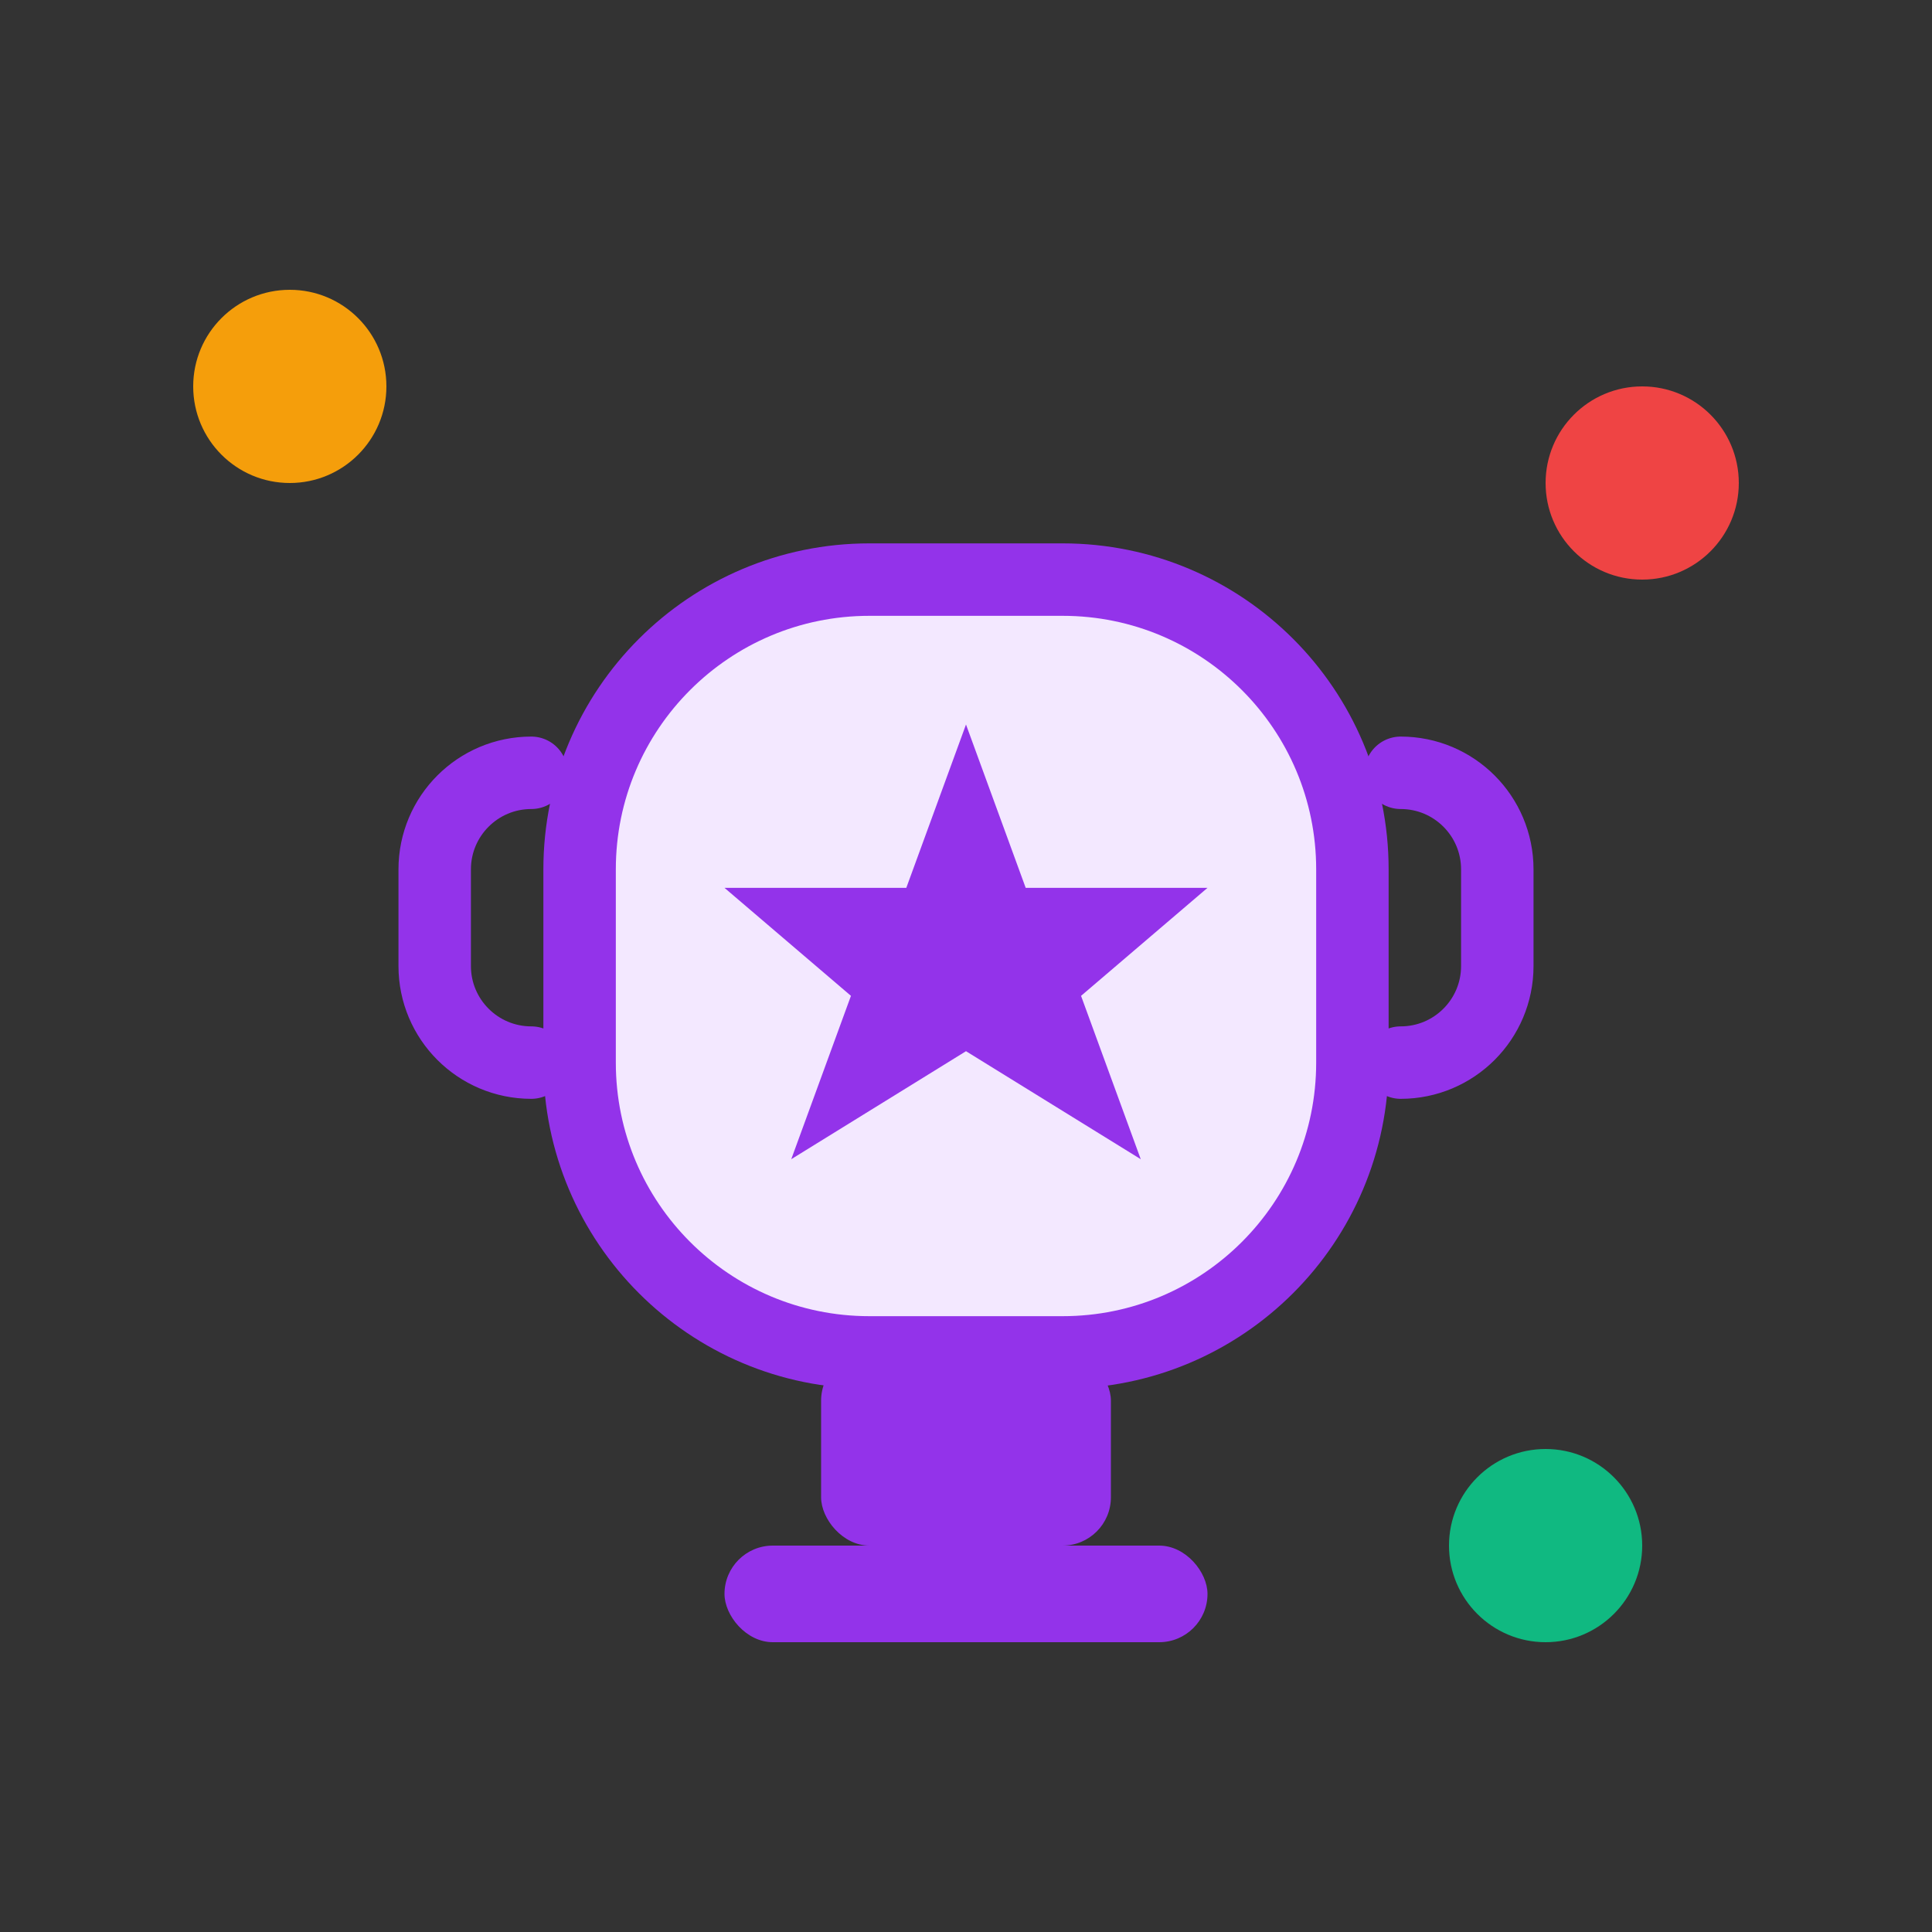
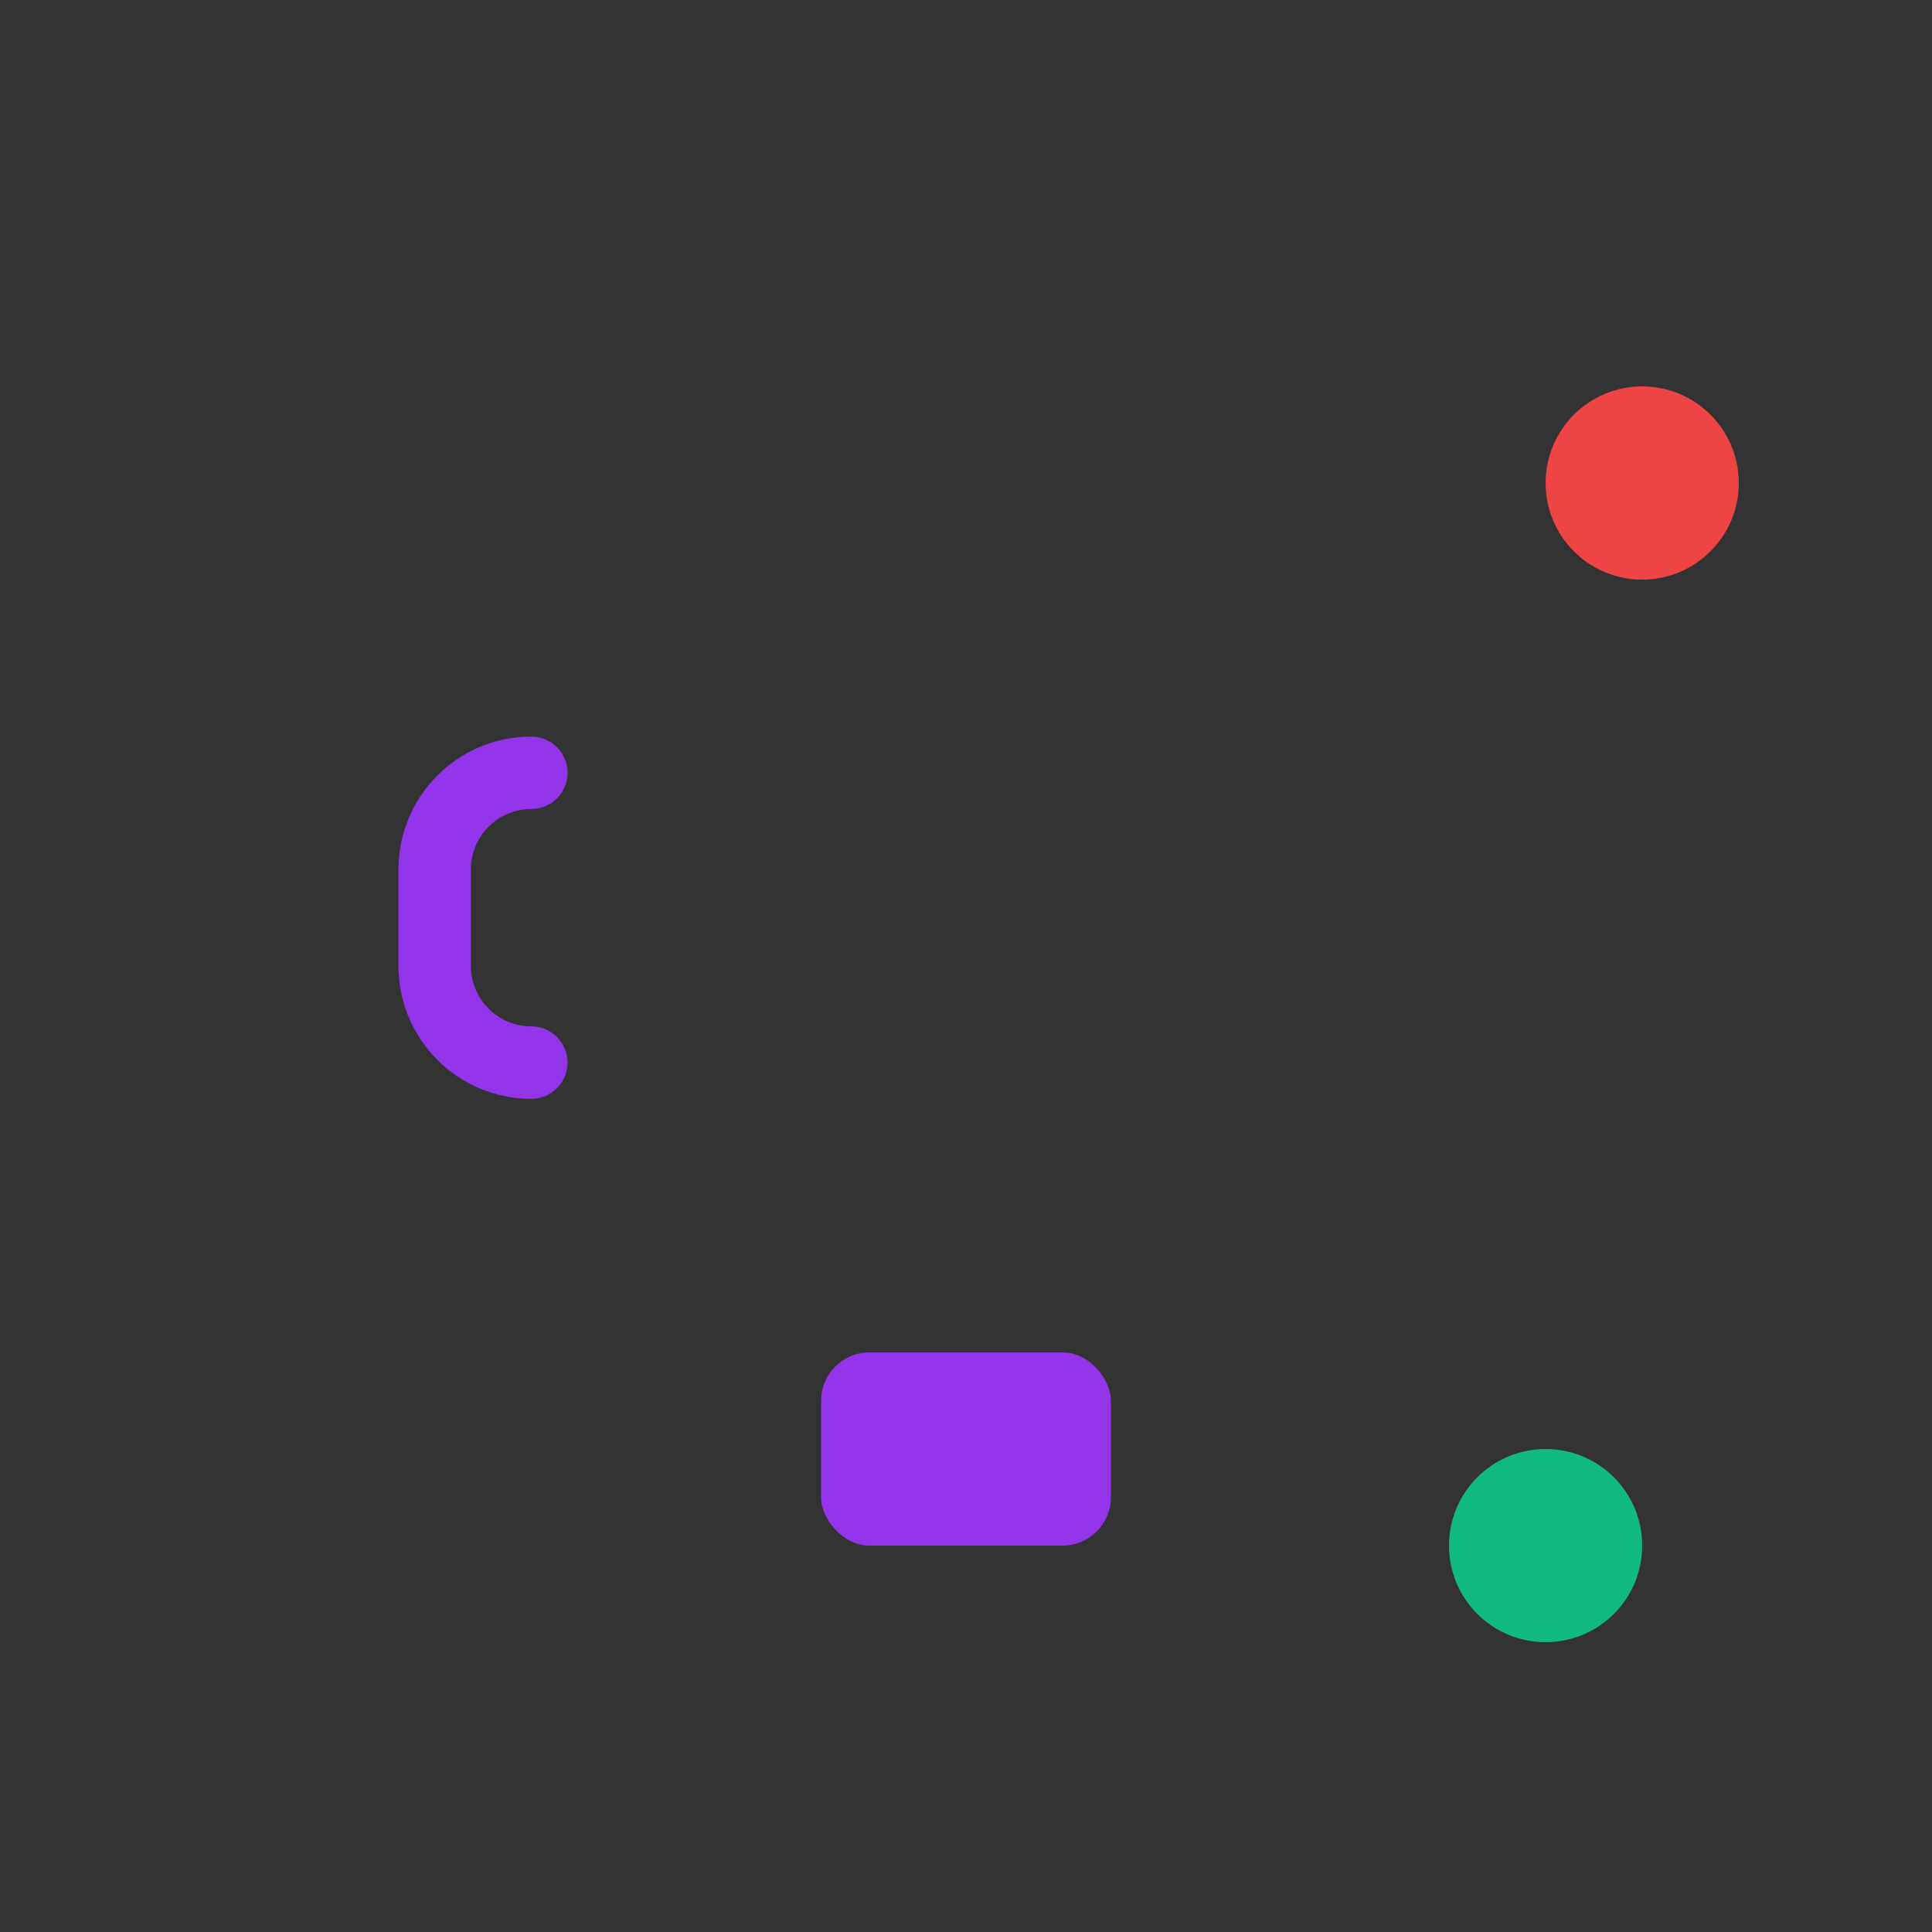
<svg xmlns="http://www.w3.org/2000/svg" width="40" height="40" viewBox="0 0 40 40" fill="none">
  <rect x="0" y="0" width="40" height="40" fill="#333333" stroke="none" />
-   <path d="M12 18C12 14.686 14.686 12 18 12H22C25.314 12 28 14.686 28 18V22C28 25.314 25.314 28 22 28H18C14.686 28 12 25.314 12 22V18Z" fill="#F3E8FF" stroke="#9333EA" stroke-width="1.5" />
-   <path d="M20 15L21.236 18.382H25L22.382 20.618L23.618 24L20 21.764L16.382 24L17.618 20.618L15 18.382H18.764L20 15Z" fill="#9333EA" />
  <path d="M11 16C9.895 16 9 16.895 9 18V20C9 21.105 9.895 22 11 22" stroke="#9333EA" stroke-width="1.5" stroke-linecap="round" />
-   <path d="M29 16C30.105 16 31 16.895 31 18V20C31 21.105 30.105 22 29 22" stroke="#9333EA" stroke-width="1.5" stroke-linecap="round" />
  <rect x="17" y="28" width="6" height="4" rx="1" fill="#9333EA" />
-   <rect x="15" y="32" width="10" height="2" rx="1" fill="#9333EA" />
-   <circle cx="6" cy="8" r="2" fill="#F59E0B" />
  <circle cx="34" cy="10" r="2" fill="#EF4444" />
  <circle cx="32" cy="32" r="2" fill="#10B981" />
</svg>